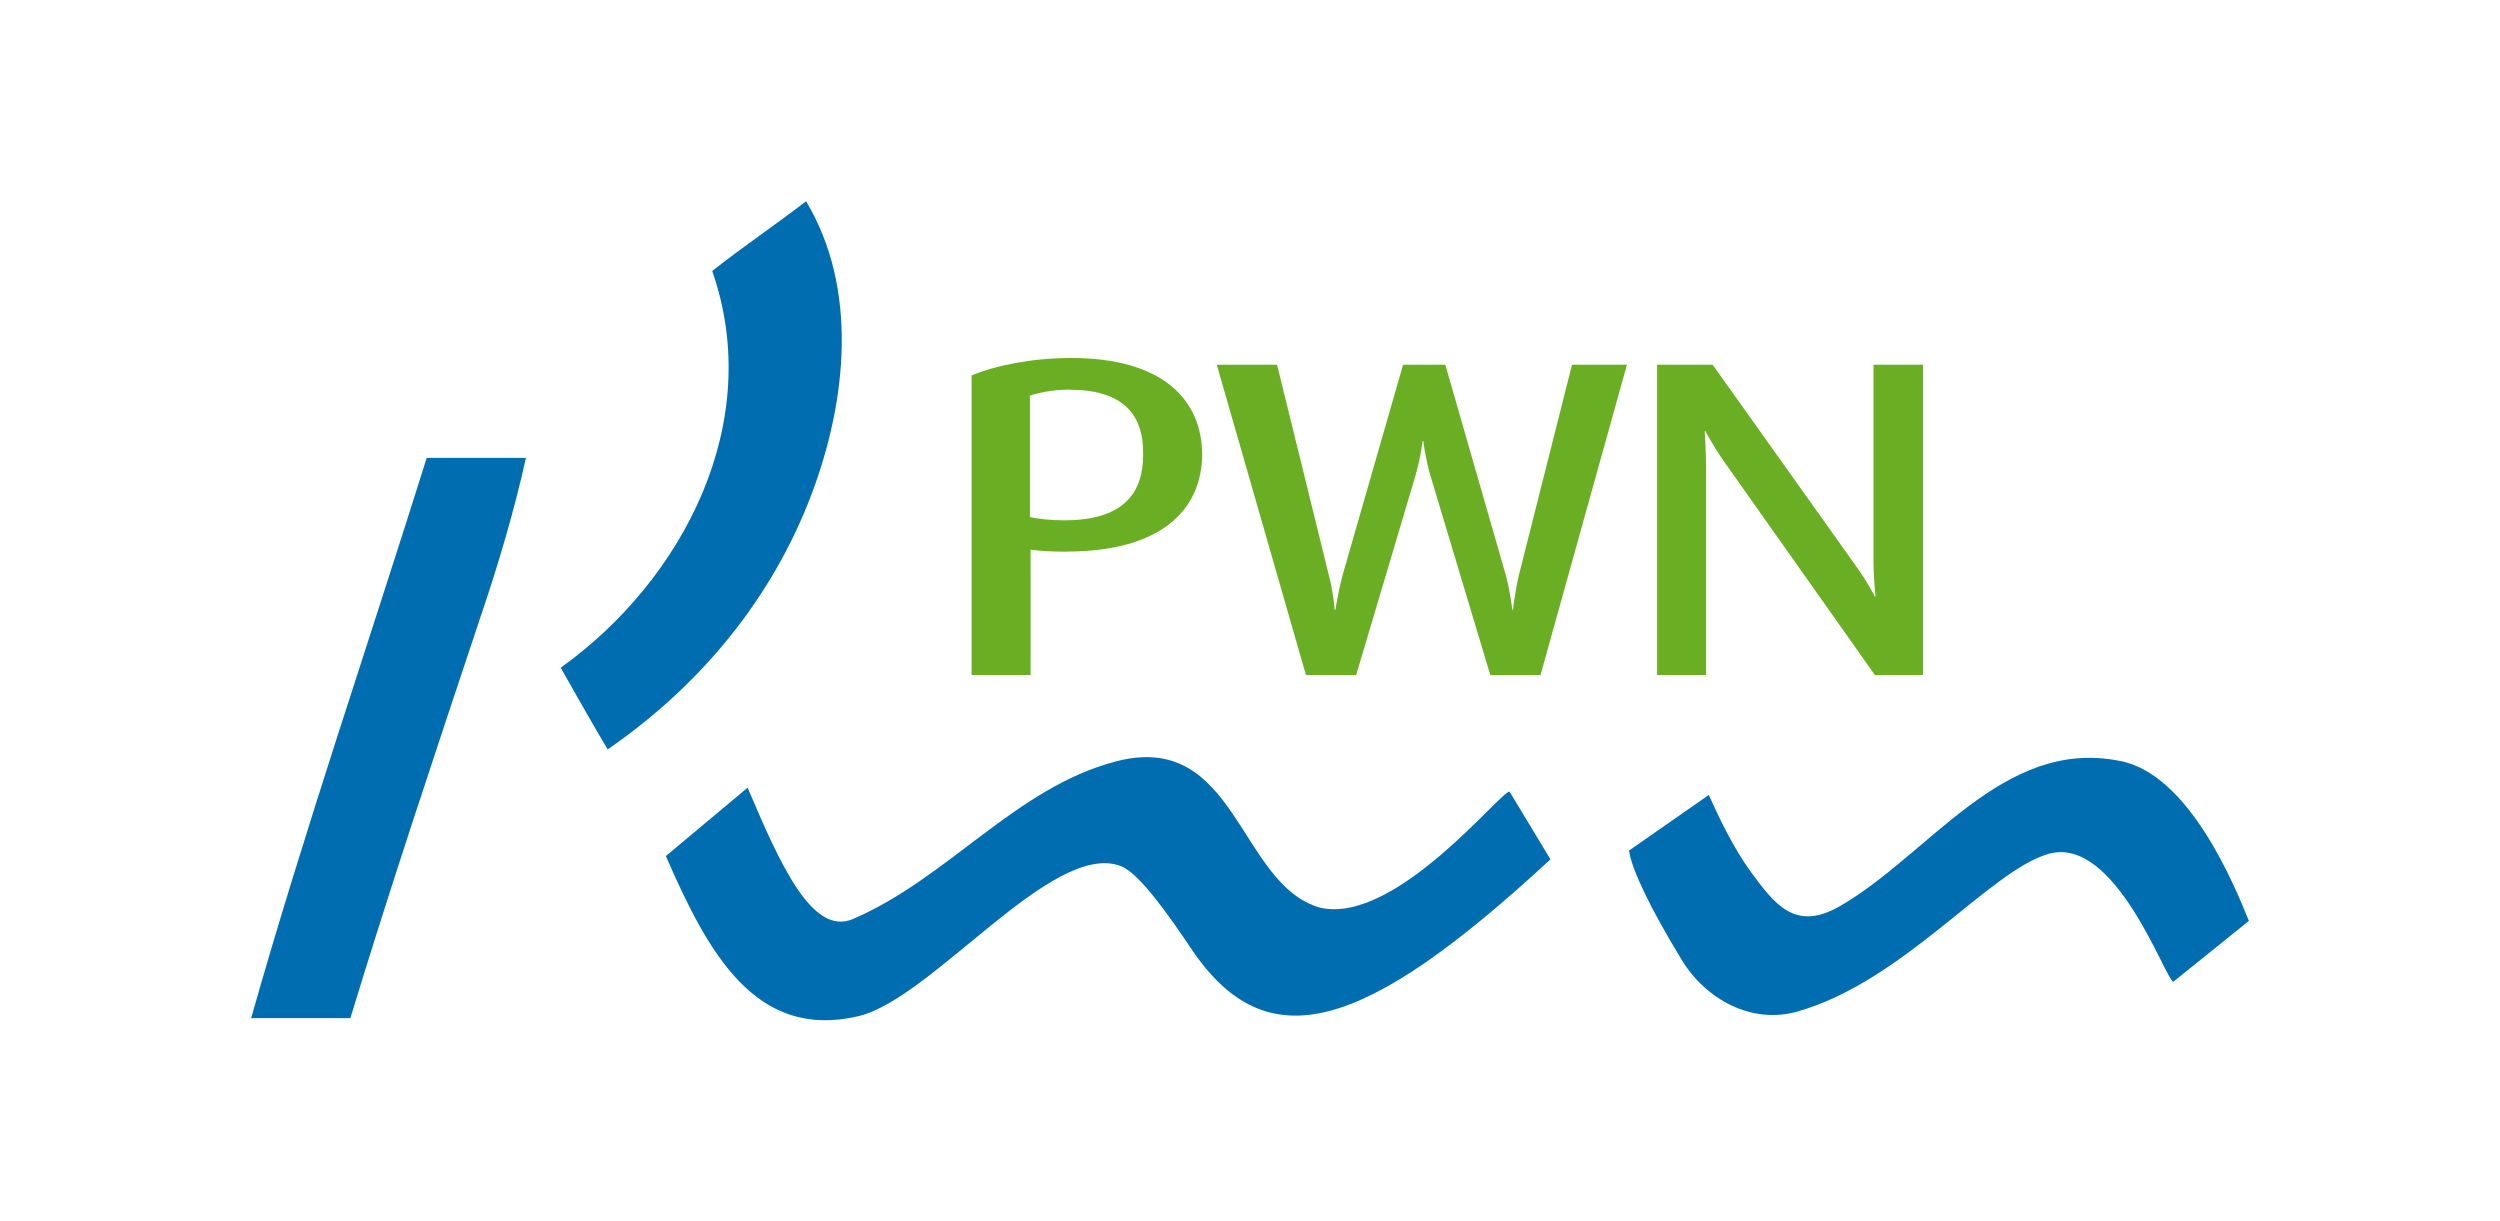
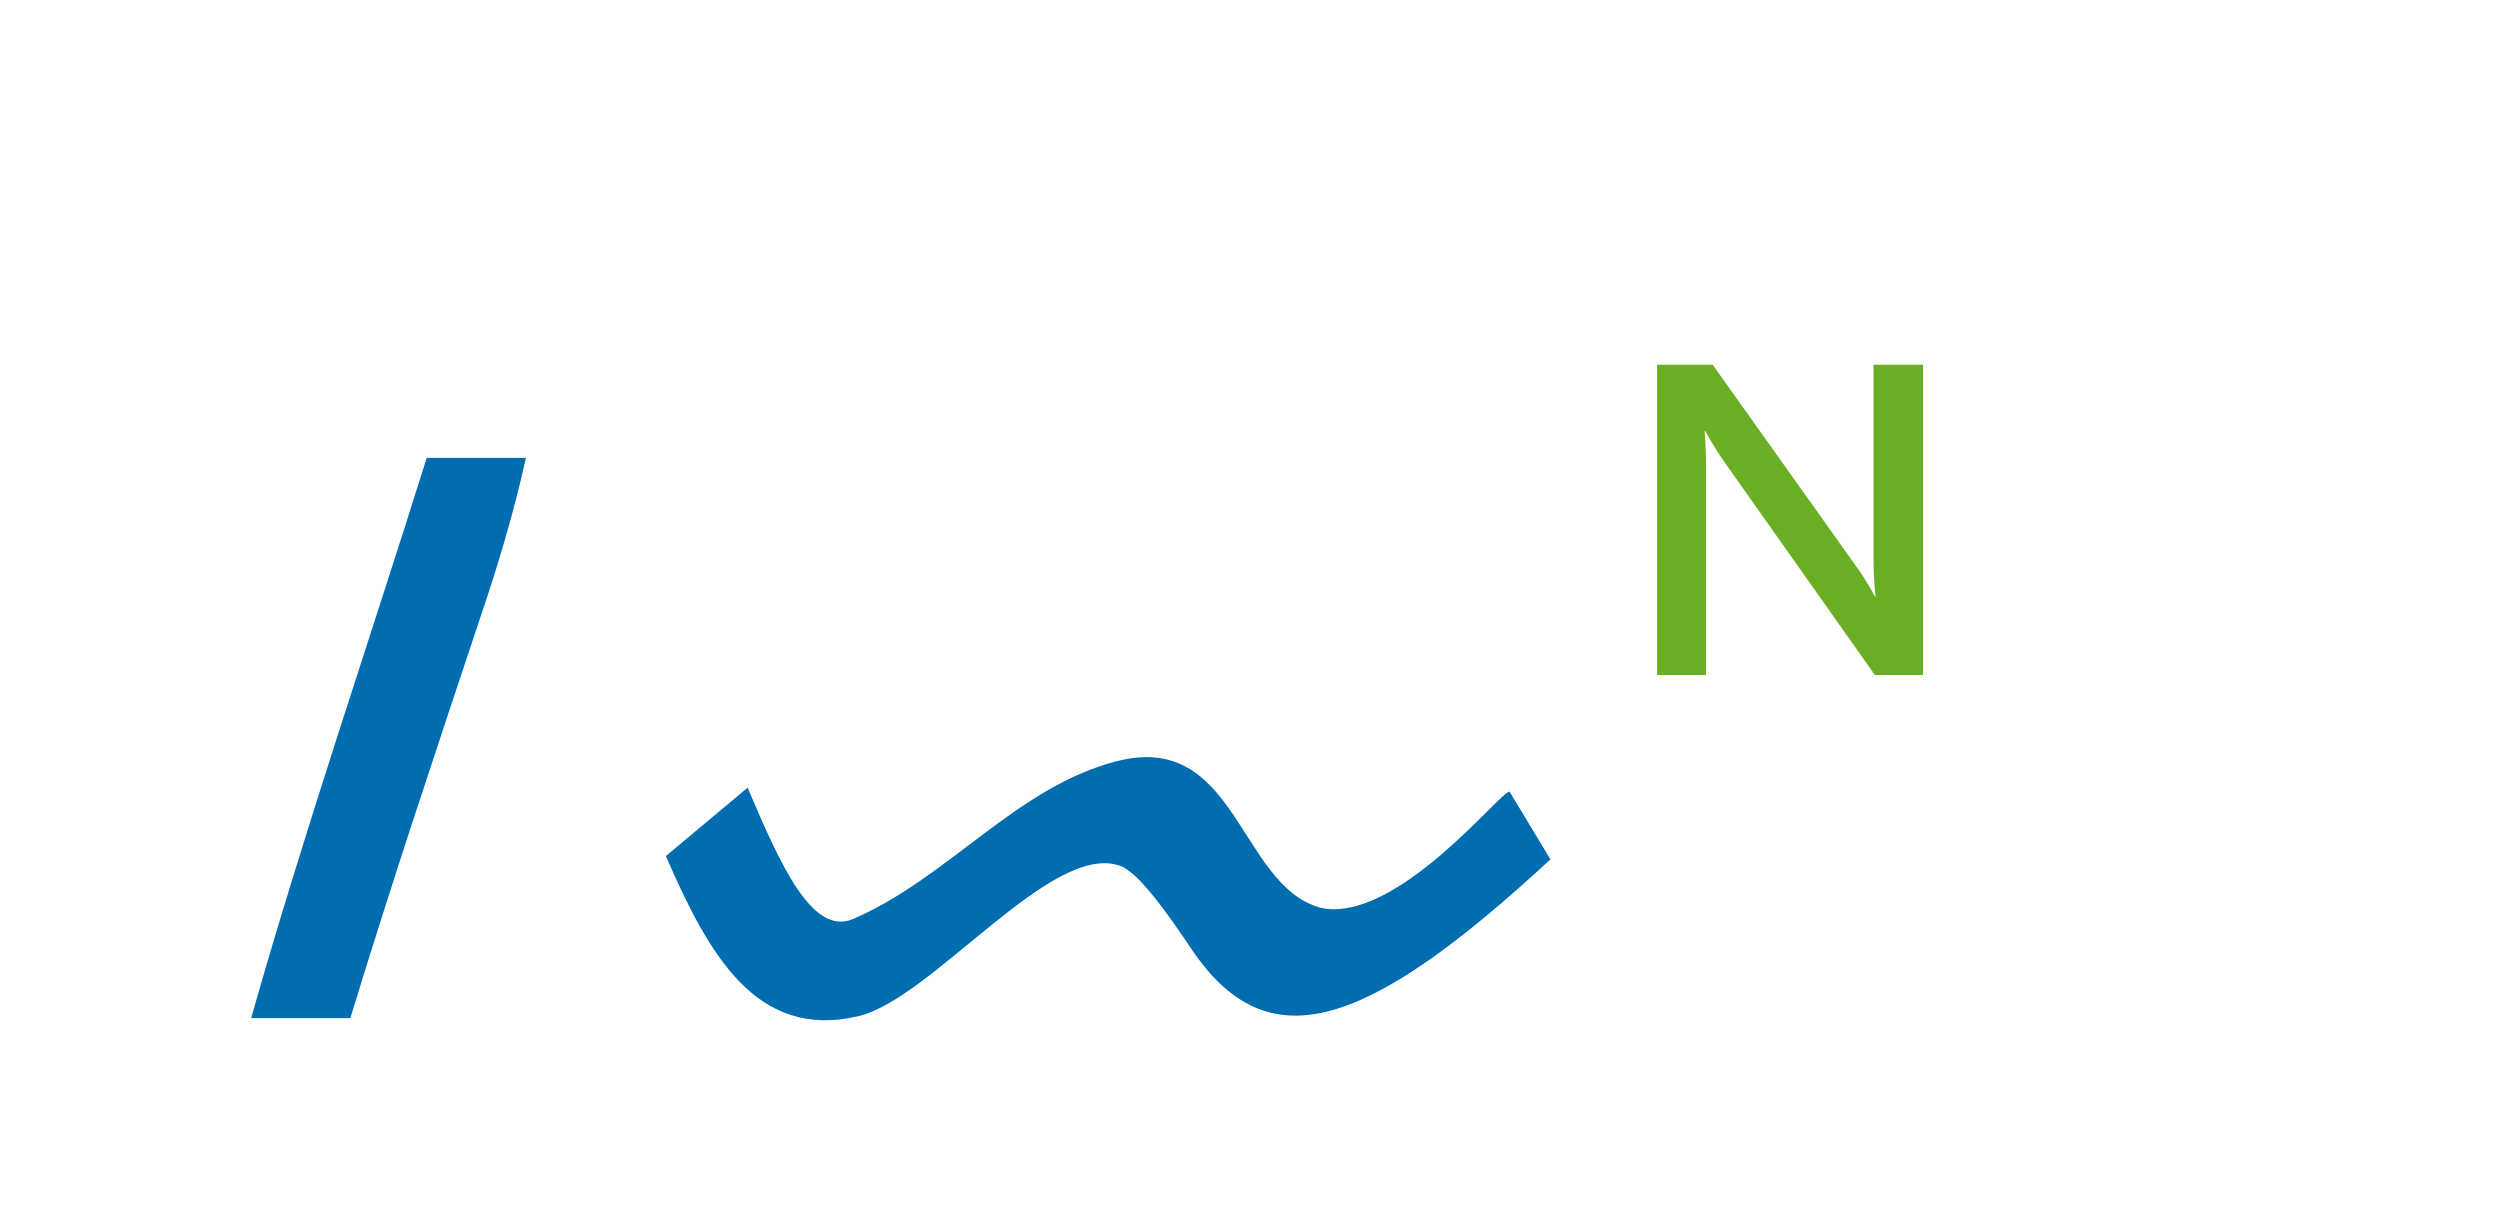
<svg xmlns="http://www.w3.org/2000/svg" id="Laag_1" data-name="Laag 1" viewBox="0 0 219 107">
  <g id="PWN">
-     <path d="M153.38,76.39c2.05,2.76,3.82,5.22,7.69,3.05,7.93-4.52,14.32-14.79,24.54-12.8,6.16,1.06,10.21,11.1,11.39,14.03l-6.63,5.34c-.82-.53-5.11-12.86-10.92-11.21-5.17,1.47-12.68,11.15-21.96,13.8-4.05,1.17-8.1-1.06-10.21-4.58-2.64-4.34-4.34-7.81-4.58-9.51l6.99-4.87c.82,1.82,2.17,4.7,3.7,6.75Z" style="fill: #006db1;" />
    <path d="M104.3,83.03c-1.82-2.7-4.46-6.52-6.11-7.16-5.99-2.29-16.5,11.62-23.01,13.15-8.98,2.11-13.15-5.52-16.85-14.03l7.16-5.99c2.82,6.63,5.64,13.03,9.22,11.51,8.34-3.58,14.27-11.51,23.01-13.8,10.63-2.82,10.74,10.74,17.91,12.8,6.63,1.53,15.91-10.33,16.61-10.16l3.58,5.93c-16.26,15.03-24.83,17.79-31.52,7.75Z" style="fill: #006db1;" />
    <path d="M41.96,54.44c-3.93,11.8-7.69,23.01-11.27,34.75h-8.69c4.64-16.38,10.27-32.76,15.38-49.08h8.69c-1,4.58-2.52,9.69-4.11,14.32Z" style="fill: #006db1;" />
-     <path d="M70.61,17.63c4.58,7.63,3.58,17.38.53,25.54-3.46,9.22-9.75,16.85-17.91,22.48-1.53-2.58-4.05-7.04-4.11-7.16,10.74-7.69,17.91-21.49,13.27-34.75,2.58-2.05,5.64-4.11,8.22-6.11" style="fill: #006db1;" />
    <g>
-       <path d="M93.39,48.33c-1.06,0-2.35-.06-3.11-.18v10.98h-5.17v-26.24c2.11-.88,5.28-1.53,8.75-1.53,8.04,0,11.45,3.7,11.45,8.51-.06,4.7-3.46,8.45-11.92,8.45ZM93.68,34.13c-1.47,0-2.76.29-3.46.53v10.63c.76.18,1.94.29,2.99.29,5.05,0,6.93-2.23,6.93-5.75.06-3.64-1.88-5.69-6.46-5.69Z" style="fill: #6aaf23;" />
-       <path d="M134.95,59.13h-4.4l-5.22-17.38c-.47-1.59-.65-3.11-.65-3.11h-.06s-.18,1.53-.65,3.11l-5.17,17.38h-4.4l-7.81-27.18h5.28l4.52,18.37c.41,1.53.53,3.11.53,3.11h.06s.23-1.53.65-3.11l5.28-18.37h3.7l5.28,18.37c.41,1.47.59,3.11.59,3.11h.06s.18-1.64.53-3.11l4.64-18.37h4.81l-7.57,27.18Z" style="fill: #6aaf23;" />
      <path d="M164.24,59.13l-13.15-18.61c-1-1.41-1.7-2.76-1.7-2.76h-.06s.12,1.59.12,3.23v18.14h-4.29v-27.18h4.87l12.45,17.49c1.12,1.53,1.76,2.82,1.76,2.82h.06s-.18-1.53-.18-3.17v-17.14h4.34v27.18h-4.23Z" style="fill: #6aaf23;" />
    </g>
  </g>
</svg>